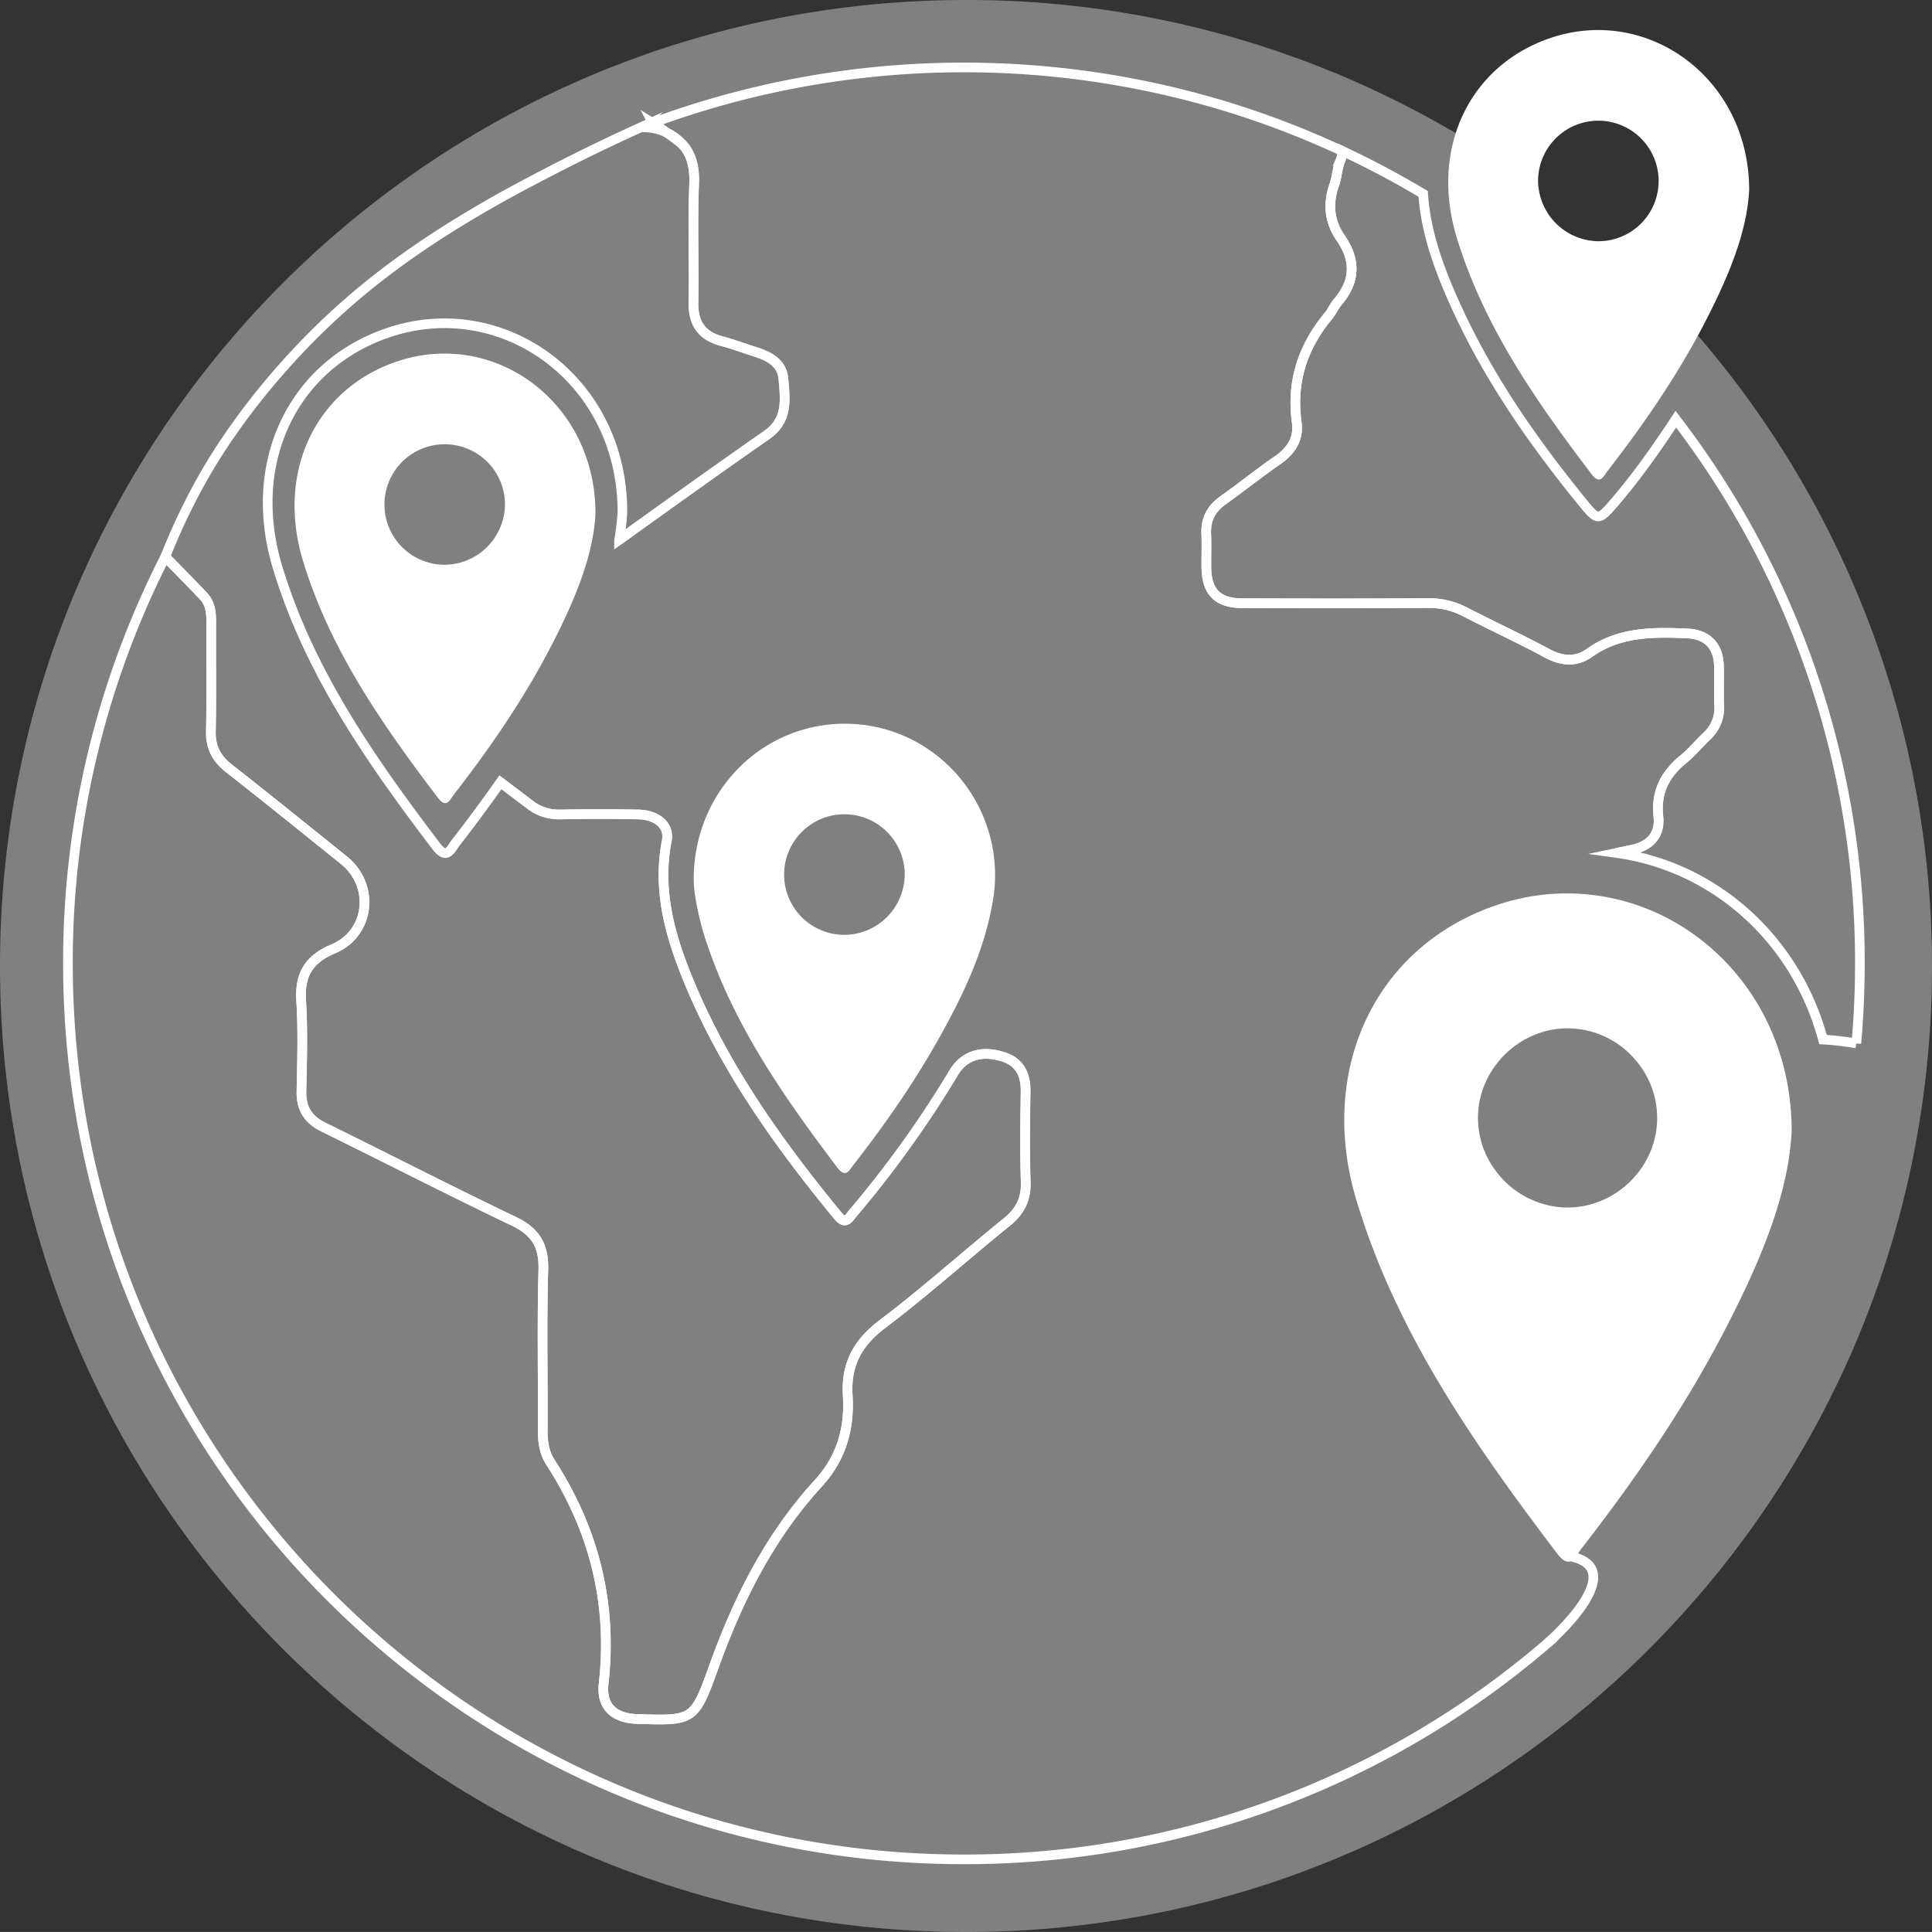
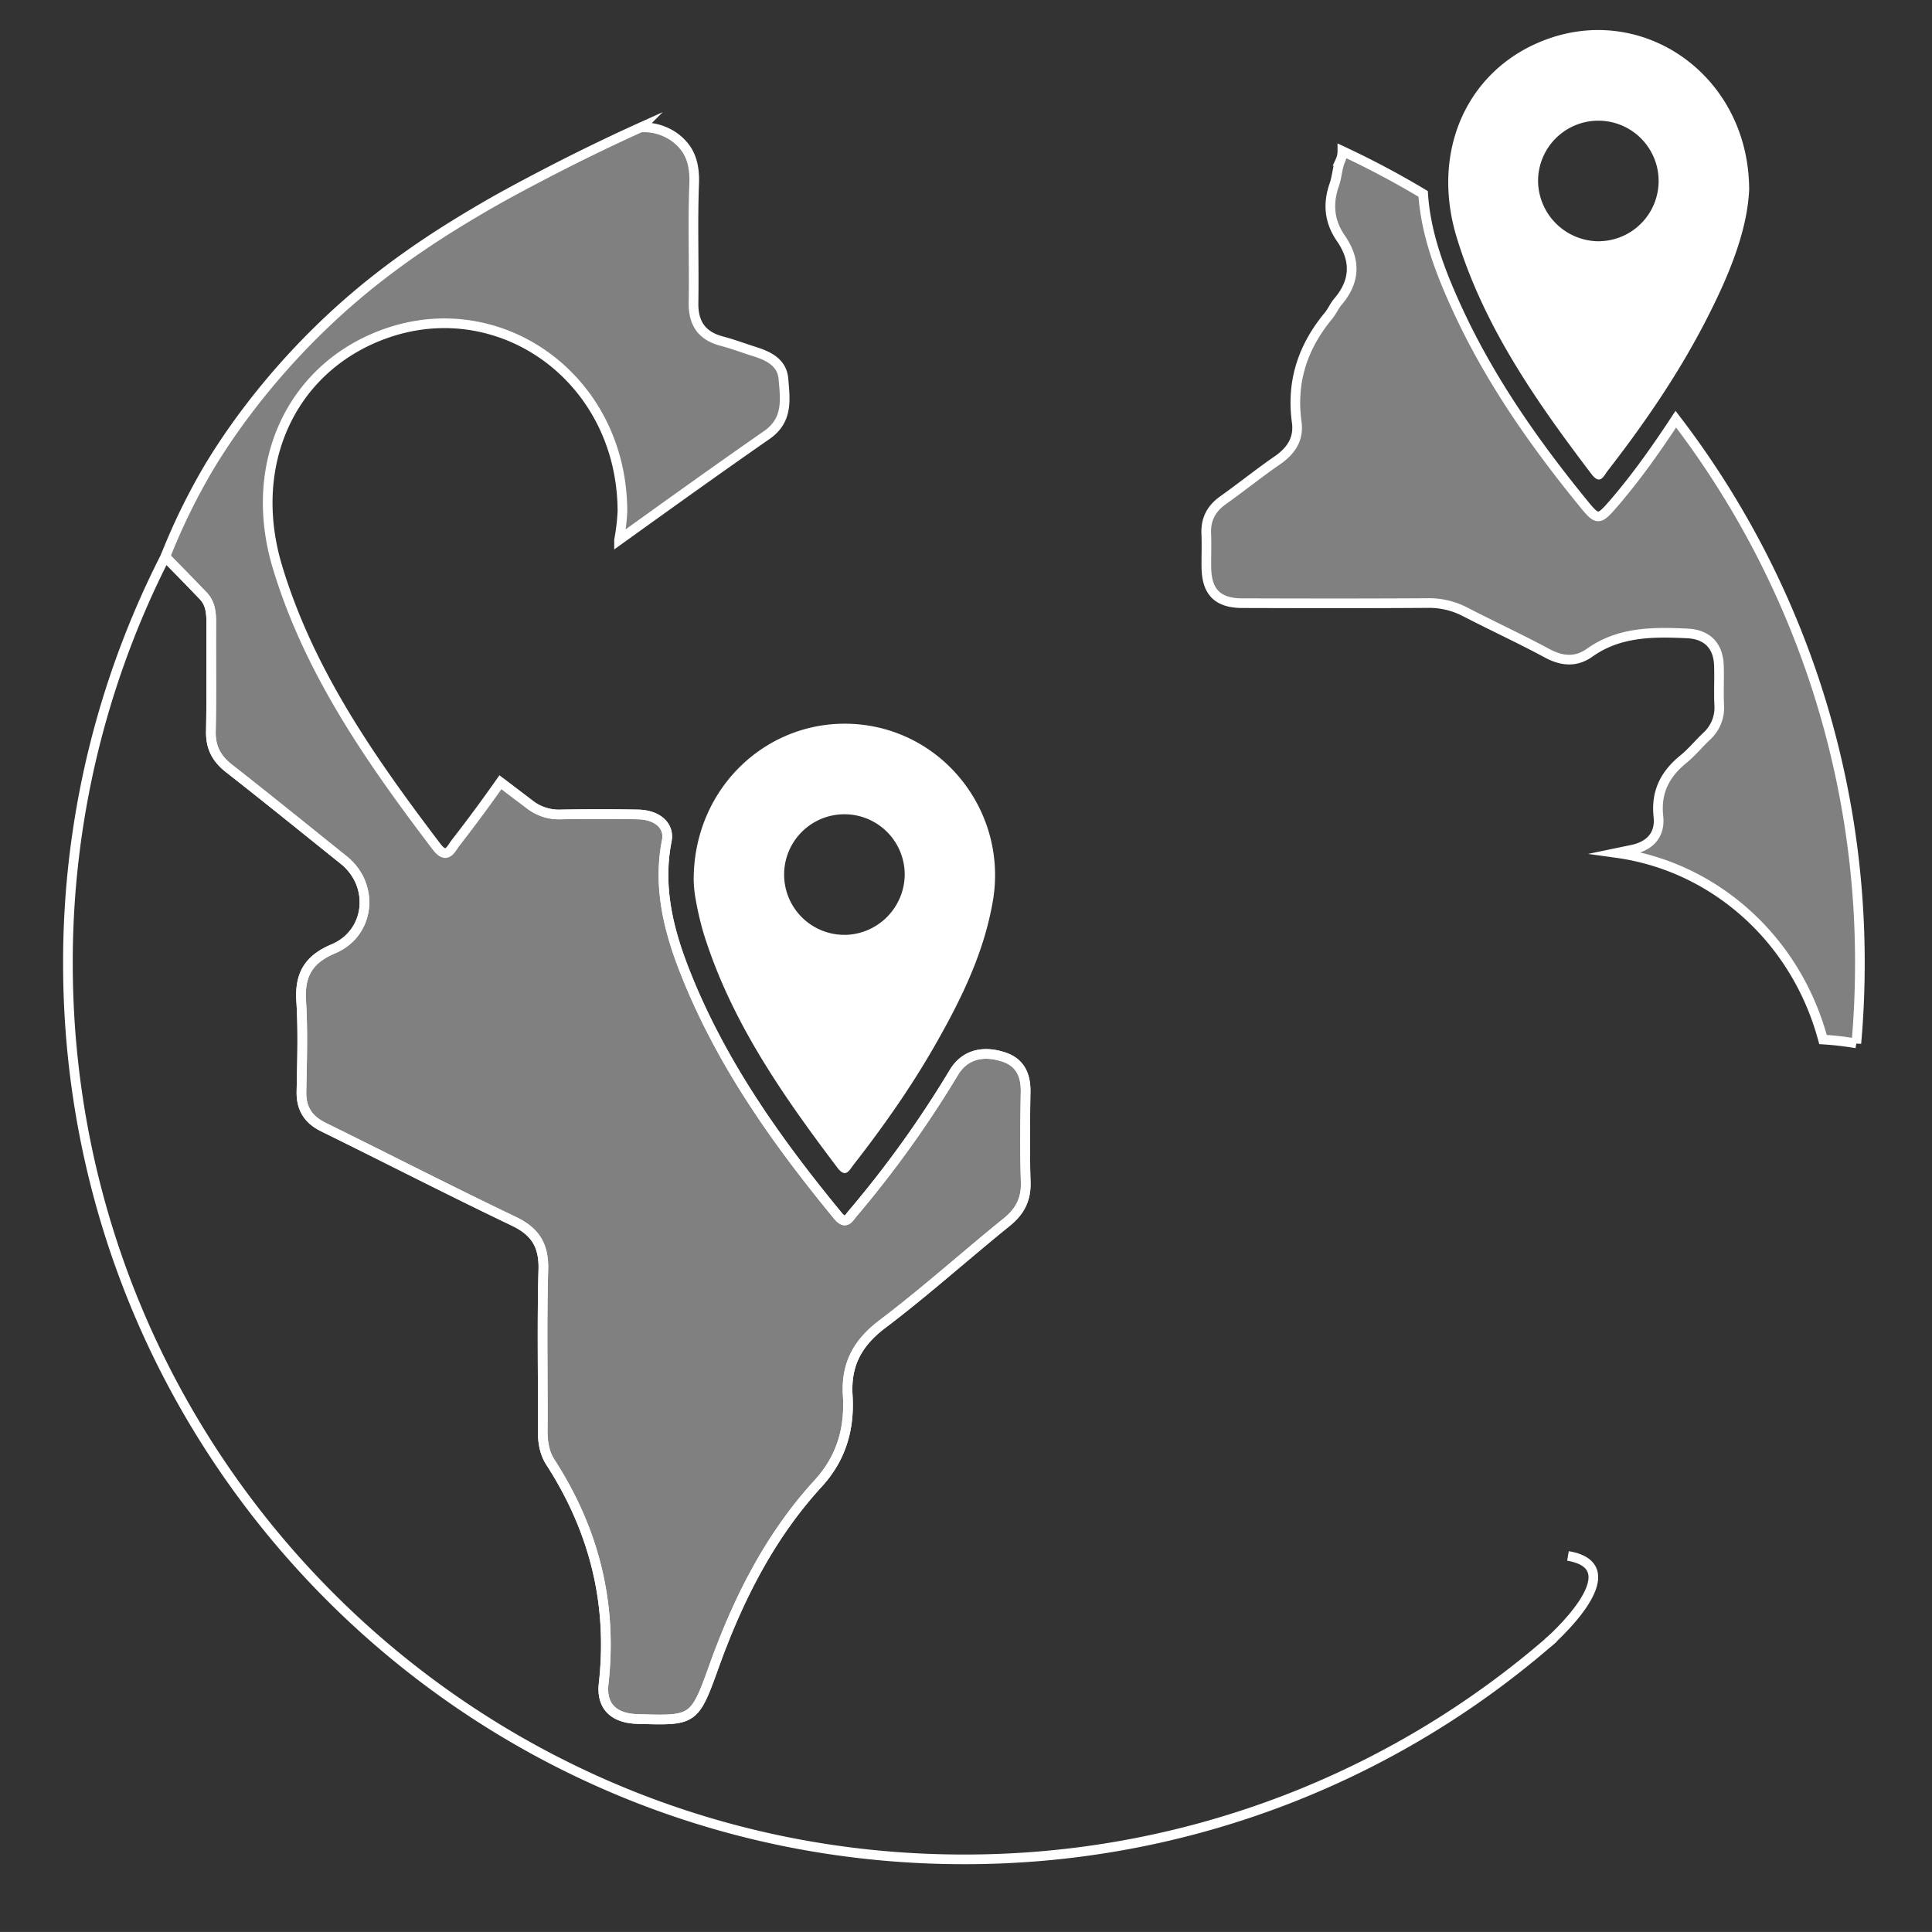
<svg xmlns="http://www.w3.org/2000/svg" viewBox="0 0 1000 999.98">
  <rect x="0" y="0" width="1000" height="999.98" fill="#333333" stroke="none" />
  <defs>
    <style>.cls-1,.cls-2{fill:gray;}.cls-2,.cls-4{stroke:#fff;stroke-miterlimit:10;stroke-width:5px;}.cls-3{fill:#fff;}.cls-4{fill:none;}</style>
  </defs>
  <g id="Layer_2" data-name="Layer 2">
    <g id="Layer_1-2" data-name="Layer 1">
-       <path class="cls-1" d="M1000,500c0,276.15-223.87,500-500,500S0,776.13,0,500,223.87,0,500,0A497.63,497.63,0,0,1,753.48,68.92v0a489.79,489.79,0,0,1,42.89,28.34,31.55,31.55,0,0,0,30.5,27.58,29,29,0,0,0,3.5-.15h0A499.92,499.92,0,0,1,1000,500Z" />
      <path class="cls-2" d="M520.94,632.71c-21.46,17.35-42.05,35.89-64.07,52.54-13,9.79-19.08,21-18.08,37.08,1,17-3.15,32.25-15.3,45.51-25.34,27.65-41.73,60.5-54.29,95.69-9.82,27.38-10.66,27.08-39.25,26.24-11.9-.34-18.83-6.22-17.51-18.27,4.67-41.67-4.93-79.58-27.52-114.59-3.27-5.06-4.06-10.72-4-16.74.16-27.65-.46-55.31.31-82.92.35-12.45-4-19.72-15.27-25.11-33-15.77-65.62-32.55-98.51-48.72-7.91-3.89-11.6-9.57-11.42-18.48.3-15.59.82-31.25-.14-46.82-.86-13.59,3.83-21.62,16.67-27,19.11-8.07,21.57-32.9,5.39-45.92-19.77-15.86-39.46-31.83-59.41-47.45-6.42-5-9.54-10.79-9.39-19.08.37-18.87.07-37.74.18-56.6,0-5-.48-9.82-4.09-13.6-9.38-9.85-19.7-20.25-19.7-20.25A325.59,325.59,0,0,1,105,247.36c5.33-9.47,31.84-55.3,83.47-97.76,23.62-19.42,46.24-33,57.29-39.57,13.07-7.79,24.47-13.77,33.8-18.67,21-11,38.95-19.49,52-25.39a27.31,27.31,0,0,1,13.8,2.8,25.5,25.5,0,0,1,9.94,8.55c3.16,4.82,4.27,10.73,4,17.84-.81,20.47,0,41-.33,61.47-.18,10.72,4.25,17.18,14.57,19.93,5.63,1.48,11.11,3.54,16.65,5.3,7.45,2.33,14.62,5.63,15.32,14.32.86,10.48,2.55,21.2-8.57,28.95-25.7,17.88-51.12,36.13-76.52,54.38a108.16,108.16,0,0,0,1.75-14.89C322,196.46,260,152,200.71,172.26c-49.32,16.85-73.38,67.27-57.07,121.31C160.09,348,192.11,393.67,226,438.29c5.29,6.92,7.35,1.17,9.86-2.08q12-15.42,23.19-31.37,7.51,5.67,15,11.41a24.44,24.44,0,0,0,16.17,5.3q20-.36,40,0c10,.15,16.48,5.81,14.94,13.59-4.46,22.63.33,44,8.25,64.84,18.43,48.21,47.77,89.73,80.29,129.25,4.06,4.93,5.55,1.39,7.84-1.33a552.21,552.21,0,0,0,52.19-72.77c5.21-8.66,14.16-11.76,25.49-8.15,8.66,2.73,11.78,9.27,11.66,18-.25,15.62-.45,31.26.06,46.85C531.19,620.88,527.89,627.14,520.94,632.71Z" />
      <path class="cls-2" d="M962.67,498.64q0,20.94-1.83,41.42a164.57,164.57,0,0,0-17.26-2c-9.43-35.05-31.46-63.07-59.71-79.95a125.11,125.11,0,0,0-47.2-16.62l8-1.66c9.33-1.91,14.72-7.72,13.73-17.11C857,410,861.76,400.74,871.26,393c4.28-3.46,7.82-7.83,11.81-11.64a20.06,20.06,0,0,0,6.79-16.47c-.33-6.82.09-13.66-.15-20.5-.36-10.29-6.21-16.08-16.48-16.54-17.62-.79-35.06-.94-50.45,10-7.06,5-14.25,4.42-21.95.3-14-7.54-28.41-14.18-42.52-21.47a40.28,40.28,0,0,0-19.59-4.54c-31.87.21-63.76.15-95.61.06-12.78,0-18.47-5.73-18.69-18.3-.09-5.84.18-11.72-.06-17.57-.33-7.5,2.52-13,8.64-17.37,9.54-6.78,18.65-14.15,28.28-20.77,7.06-4.92,11.09-11.06,9.9-19.69-2.88-20.86,3.1-38.94,16.39-55,1.87-2.21,3-5.06,4.87-7.26,9.09-10.6,9.45-21.51,1.61-32.86-6-8.67-6.91-17.86-3.43-27.78,1.4-4,1.52-8.38,3.06-12.25a12.37,12.37,0,0,0,1.13-5.18,457.31,457.31,0,0,1,41.82,22.2c1.35,20.69,8.84,40.45,17.8,59.87,16.84,36.55,39.8,69.28,65.14,100.35,7.39,9.09,8,8.87,16-.39,11.72-13.65,22-28.28,31.83-43.23A461.77,461.77,0,0,1,962.67,498.64Z" />
      <path class="cls-3" d="M802.34,19.72c-24.46,8.35-41.62,26.45-48.86,49.2v0c-5.15,16.17-5.31,34.67.43,53.72,14,46.16,41.14,85,69.87,122.79,4.48,5.88,6.24,1,8.36-1.76,17.24-22.22,33.28-45.27,46.7-70,1.16-2.12,2.3-4.27,3.42-6.43,12-23.15,22.11-46.92,23.1-69.16C905.2,40.27,852.66,2.55,802.34,19.72Zm28,105a29,29,0,0,1-3.5.15,31.55,31.55,0,0,1-30.5-27.58,27.38,27.38,0,0,1-.24-3.52v-.32a31.2,31.2,0,1,1,34.26,31.27Z" />
-       <path class="cls-3" d="M205.2,187.19c-41.85,14.29-62.27,57.08-48.43,102.93,14,46.15,41.13,84.94,69.87,122.79,4.49,5.88,6.23,1,8.36-1.75,18.74-24.14,36-49.23,50.12-76.44,12-23.16,22.11-46.93,23.1-69.16C308.07,207.71,255.52,170,205.2,187.19Zm24.56,105.13a31.19,31.19,0,1,1,31.61-31.49A31.5,31.5,0,0,1,229.76,292.32Z" />
      <path class="cls-4" d="M804.27,847.68A461.94,461.94,0,0,1,498.91,962.4c-256.12,0-463.75-207.63-463.75-463.76A461.81,461.81,0,0,1,85.54,288.19c6.78,6.94,13.29,13.52,19.7,20.25,3.61,3.78,4.13,8.57,4.09,13.6-.11,18.86.19,37.73-.18,56.6-.15,8.29,3,14.05,9.39,19.08,20,15.62,39.64,31.59,59.41,47.45,16.18,13,13.72,37.85-5.39,45.92-12.84,5.41-17.53,13.44-16.67,27,1,15.57.44,31.23.14,46.82-.18,8.91,3.51,14.59,11.42,18.48,32.89,16.16,65.47,32.94,98.51,48.72,11.27,5.39,15.62,12.66,15.27,25.11-.77,27.61-.16,55.27-.31,82.91-.06,6,.73,11.69,4,16.75,22.59,35,32.19,72.92,27.52,114.59-1.32,12,5.61,17.93,17.51,18.27,28.59.84,29.43,1.14,39.25-26.24,12.56-35.19,28.95-68,54.29-95.69,12.15-13.27,16.33-28.53,15.3-45.51-1-16.12,5.11-27.29,18.08-37.08,22-16.65,42.61-35.19,64.07-52.54,6.95-5.57,10.25-11.84,9.94-20.83-.51-15.6-.3-31.23-.06-46.85.12-8.78-3-15.32-11.66-18-11.33-3.61-20.28-.51-25.49,8.15a552.11,552.11,0,0,1-52.19,72.76c-2.29,2.73-3.78,6.27-7.84,1.34-32.52-39.52-61.86-81-80.29-129.25-7.92-20.86-12.71-42.21-8.25-64.84,1.54-7.78-5-13.44-14.94-13.59q-20-.37-40,0a24.55,24.55,0,0,1-16.17-5.3c-3.82-2.92-9-6.61-15-11.42" />
-       <path class="cls-4" d="M320.38,279.51c25.41-18.26,50.83-36.5,76.52-54.39,11.12-7.74,9.43-18.46,8.57-28.94-.7-8.69-7.87-12-15.32-14.32-5.54-1.76-11-3.83-16.65-5.3-10.32-2.76-14.75-9.22-14.57-19.93.36-20.5-.48-41,.33-61.47.29-7.11-.82-13-4-17.84-2-3.06-5.91-5.57-9.94-8.55-3.08-2.28-5.74-4-7.57-5.12A466.07,466.07,0,0,1,634.28,55a460.62,460.62,0,0,1,60.53,23.22,12.37,12.37,0,0,1-1.13,5.18c-1.54,3.87-1.66,8.29-3.06,12.25-3.48,9.91-2.6,19.11,3.43,27.78,7.84,11.35,7.48,22.25-1.61,32.86-1.88,2.2-3,5-4.87,7.26-13.29,16-19.27,34.1-16.39,55,1.19,8.63-2.84,14.77-9.9,19.69-9.63,6.62-18.74,14-28.28,20.76-6.12,4.34-9,9.88-8.64,17.38.24,5.85,0,11.72.06,17.57.22,12.56,5.91,18.26,18.69,18.3,31.85.09,63.74.15,95.61-.07a40.28,40.28,0,0,1,19.59,4.55c14.11,7.29,28.56,13.93,42.52,21.47,7.7,4.12,14.89,4.69,21.95-.31,15.39-10.9,32.83-10.75,50.45-10,10.27.46,16.12,6.24,16.48,16.54.24,6.84-.18,13.68.15,20.5a20.06,20.06,0,0,1-6.79,16.47c-4,3.81-7.53,8.18-11.81,11.64-9.5,7.74-14.23,17-12.89,29.67,1,9.39-4.4,15.2-13.73,17.11-2.66.54-5.31,1.1-8,1.66" />
      <path class="cls-3" d="M443.93,374.88C398.38,371,359.14,407,359.05,455.1a63.23,63.23,0,0,0,.69,8.36,160.43,160.43,0,0,0,4.25,19c14.07,45.79,41,84.31,69.43,121.92,4.31,5.69,6.09,1.42,8.4-1.52,15.38-19.73,29.76-40.18,42.18-61.92,13.38-23.44,25.25-47.48,29.89-74.51C521.68,421.25,489.33,378.79,443.93,374.88Zm-6.51,109a31.21,31.21,0,1,1,30.86-31.27A31.48,31.48,0,0,1,437.42,483.9Z" />
-       <path class="cls-3" d="M868.88,478.5a112.28,112.28,0,0,0-94.69-9.86c-28.4,9.72-50.17,28.25-63.45,52-15.88,28.28-19.74,64-8.55,101a378,378,0,0,0,20.59,53q6.79,14.37,14.58,28.24c19.85,35.5,43.89,68.67,68.7,101.33,6.69,8.74,9.28,1.51,12.43-2.59C846.37,765.77,872.08,728.46,893,688c17.86-34.45,32.9-69.8,34.37-102.85C927.23,537.49,903.1,499,868.88,478.5ZM773.82,605.57A45.87,45.87,0,0,1,765,578.26c.19-25,21.3-46,46.38-46a46.17,46.17,0,0,1,34.51,15.66A46.7,46.7,0,0,1,854,560.57a45.06,45.06,0,0,1,3.74,17.63c.24,25.72-21.33,47.16-47.05,46.8a43,43,0,0,1-6.35-.55,46.9,46.9,0,0,1-30.47-18.87Z" />
      <path class="cls-4" d="M801.27,850.29s45-39.09,10.31-44.94" />
    </g>
  </g>
</svg>